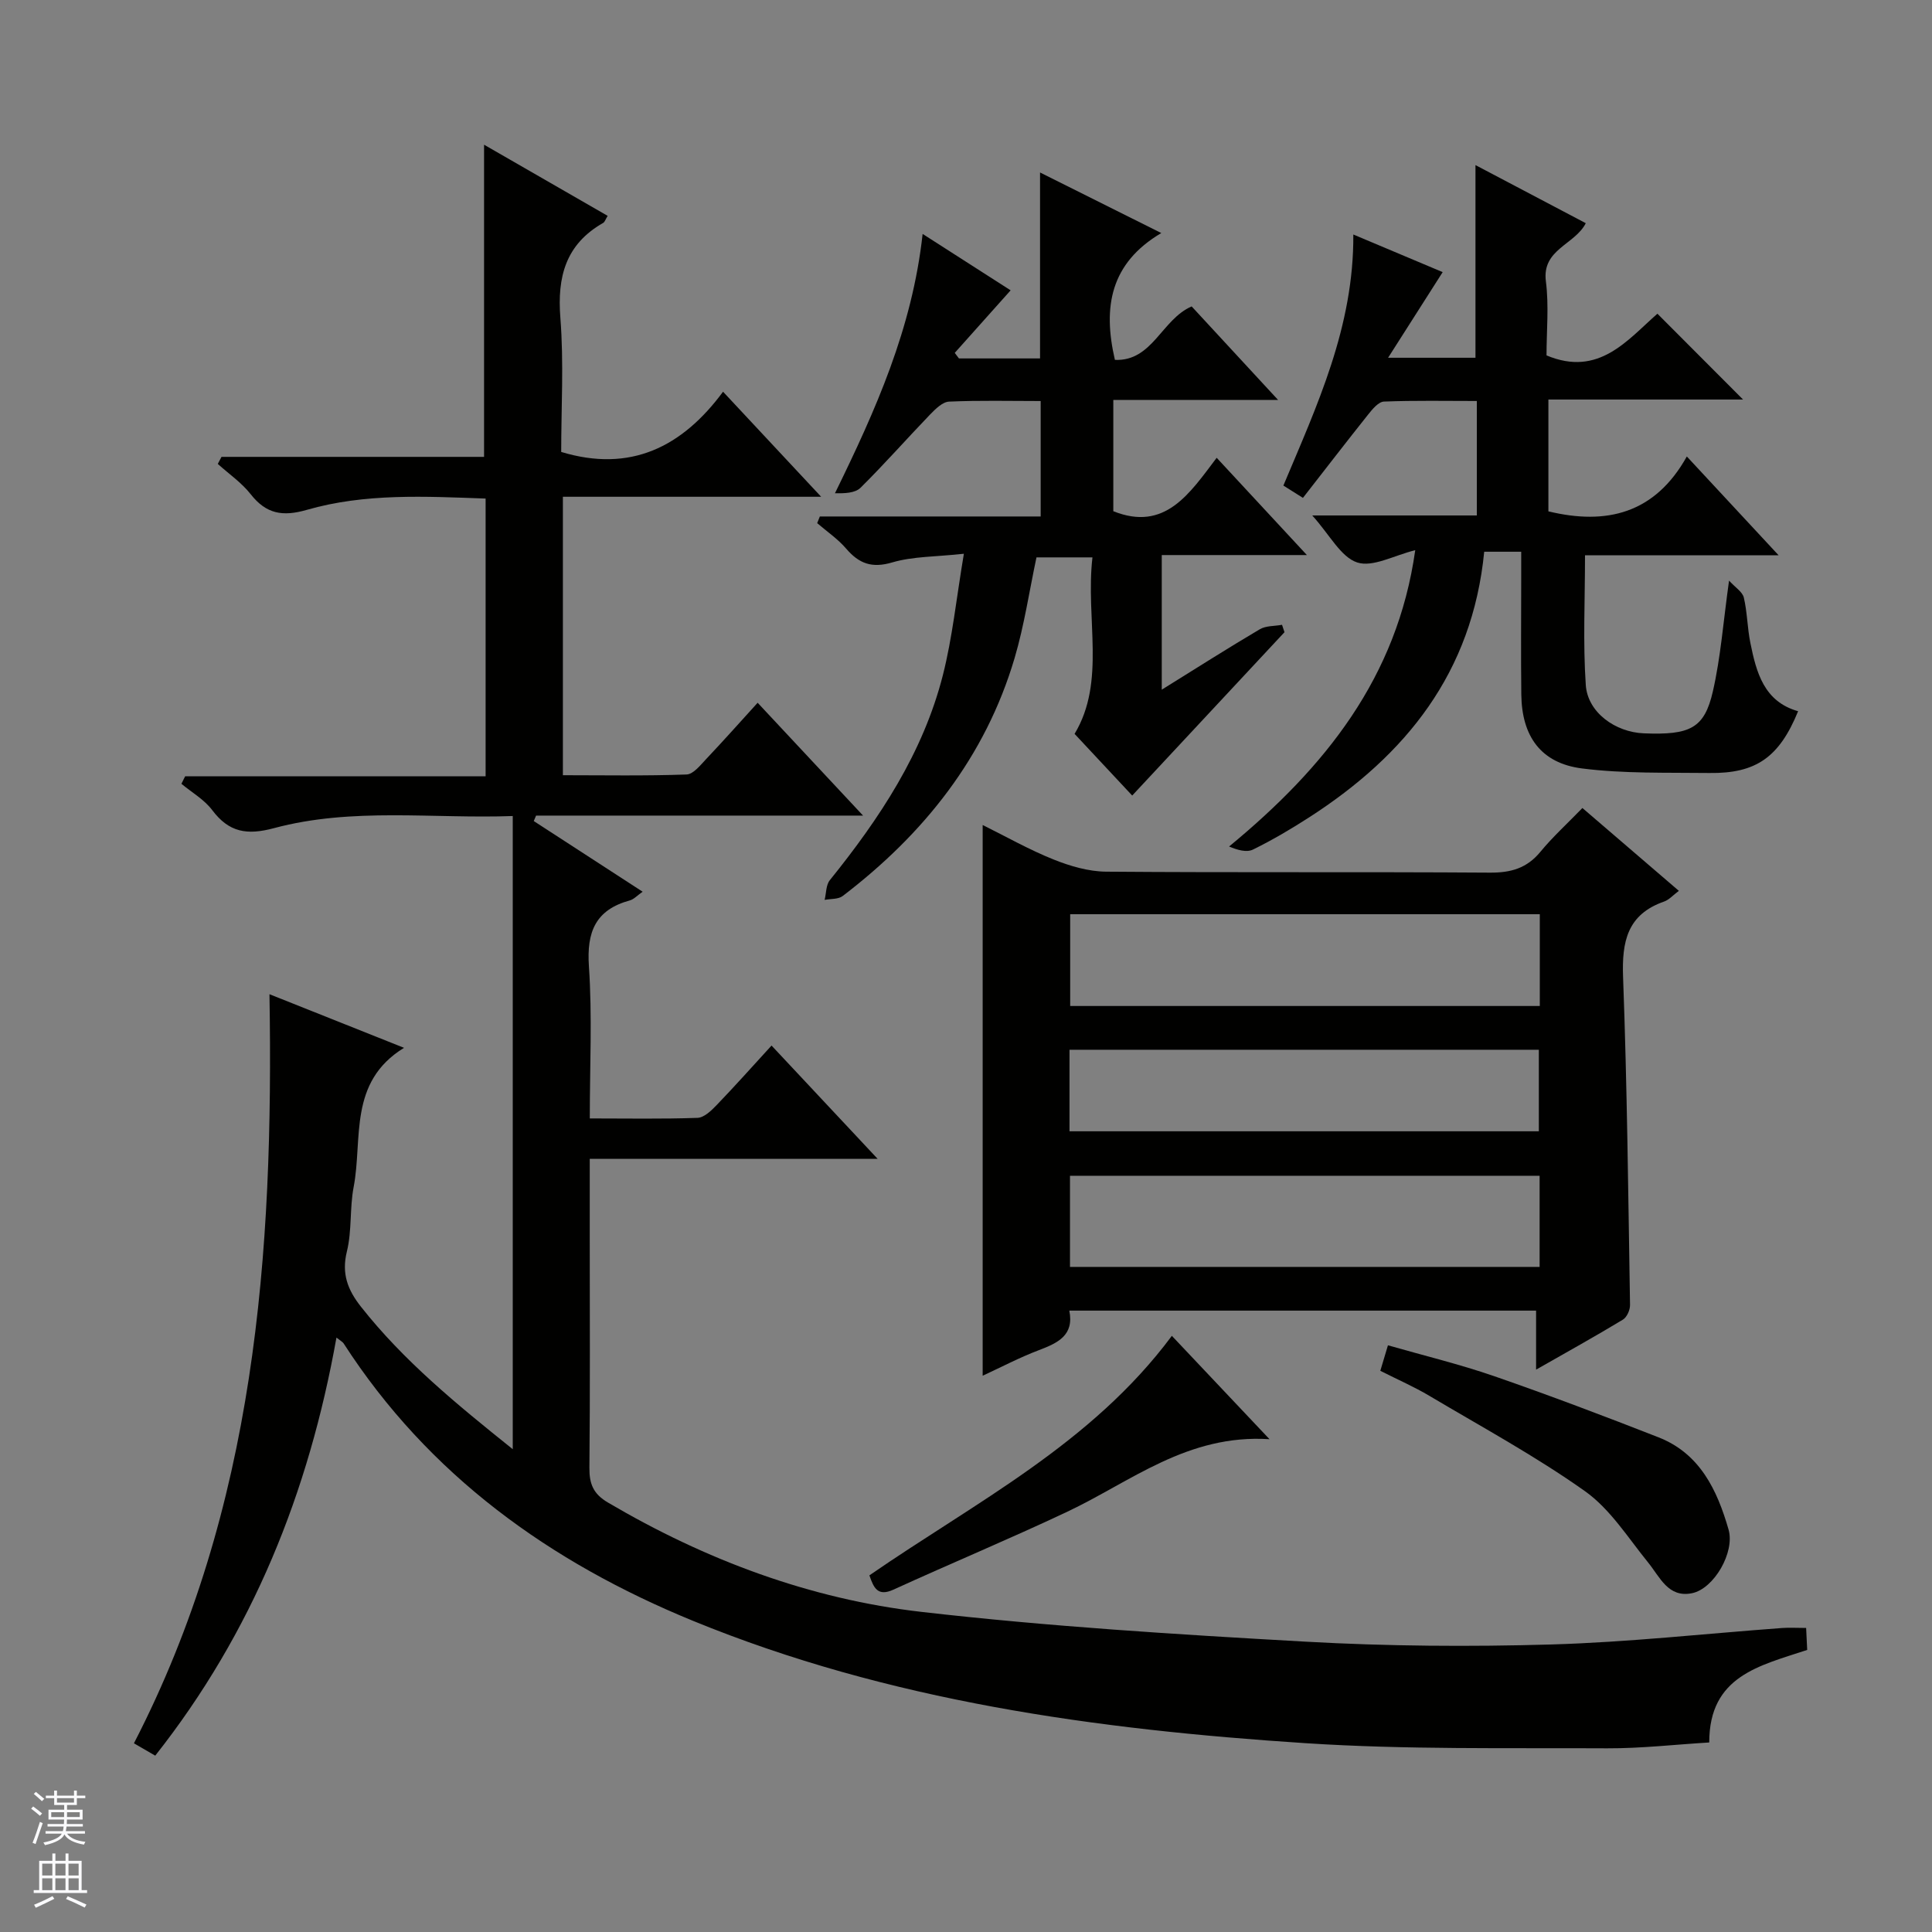
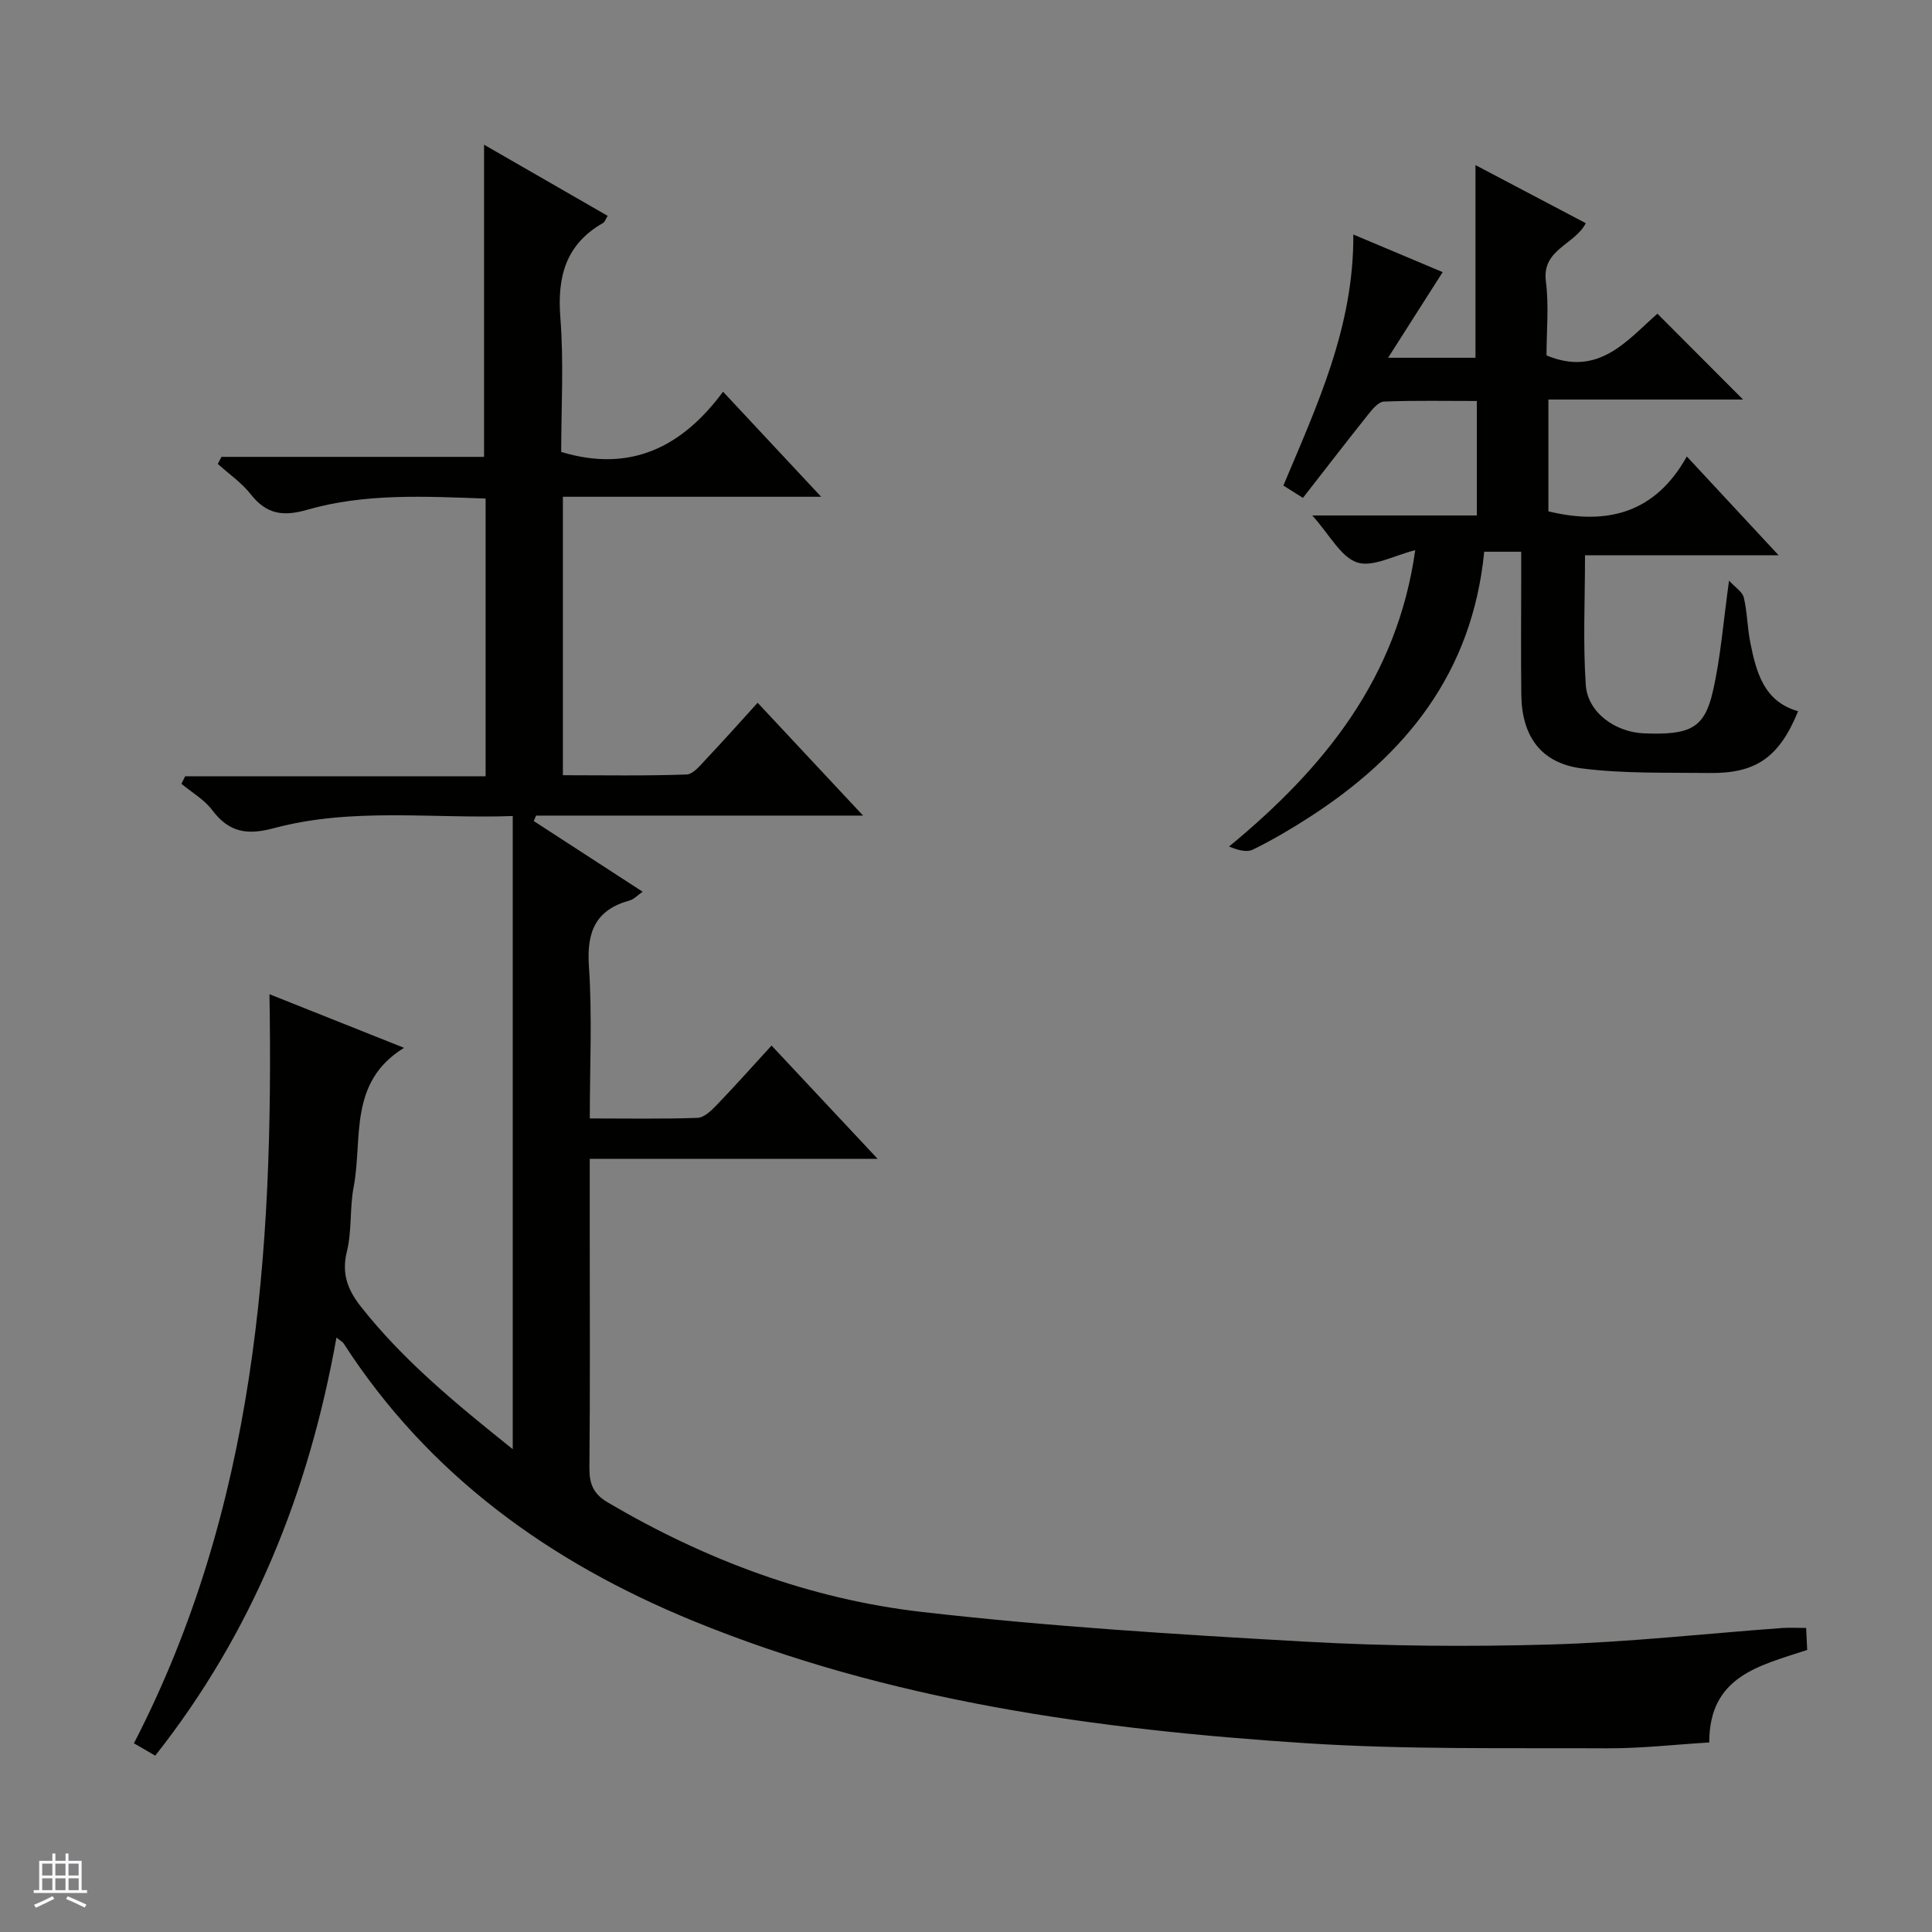
<svg xmlns="http://www.w3.org/2000/svg" enable-background="new 0 0 400 400" viewBox="0 0 400 400">
  <rect x="0" y="0" width="400" height="400" fill="#808080" stroke="none" />
  <g fill="#010100">
    <path d="m69.66 276.93c-5.74 32.1-17.37 61.03-37.52 86.56-1.46-.85-2.7-1.56-4.41-2.56 25.13-48.71 28.96-101.15 28.06-155.09 9.5 3.78 18.49 7.37 27.86 11.1-11.61 7.13-8.53 18.87-10.43 28.81-.84 4.38-.34 9.05-1.4 13.35-1.14 4.62.17 7.96 2.91 11.44 8.84 11.21 19.74 20.14 31.43 29.5 0-43.97 0-87.16 0-131.09-16.51.6-33.18-1.85-49.44 2.51-5.59 1.5-9.31.88-12.78-3.73-1.64-2.18-4.22-3.66-6.38-5.45.26-.52.51-1.03.77-1.55h62.21c0-19.51 0-38.26 0-57.51-12.48-.44-24.95-1.14-37.05 2.35-4.97 1.43-8.38.84-11.58-3.24-1.89-2.4-4.52-4.21-6.82-6.28.26-.49.51-.98.77-1.46h54.36c0-21.82 0-42.92 0-64.63 8.45 4.86 16.93 9.74 25.59 14.73-.45.72-.59 1.26-.93 1.46-7.76 4.42-9.54 11.14-8.86 19.68.73 9.26.17 18.63.17 27.74 14.34 4.34 25.04-1.01 33.51-12.47 6.96 7.45 13.26 14.2 20.31 21.75-18.39 0-35.76 0-53.47 0v57.65c8.46 0 17.04.16 25.6-.15 1.44-.05 2.93-2.01 4.17-3.31 3.53-3.73 6.94-7.57 10.55-11.54 7.59 8.12 14.35 15.36 21.83 23.36-23.28 0-45.49 0-67.7 0-.16.38-.32.75-.48 1.13 7.39 4.8 14.78 9.59 22.54 14.63-1.12.78-1.81 1.57-2.65 1.8-7.12 1.95-8.96 6.52-8.47 13.67.7 10.25.18 20.58.18 31.47 7.73 0 15.02.14 22.3-.12 1.37-.05 2.88-1.51 3.98-2.66 3.8-3.95 7.44-8.04 11.35-12.31 7.59 8.1 14.37 15.34 21.97 23.46-20.43 0-39.77 0-59.61 0v15.97c0 16 .09 32-.07 48-.03 3.34.82 5.41 3.83 7.18 20.17 11.87 41.83 20 64.97 22.65 26.39 3.03 52.96 4.67 79.49 6.16 16.93.95 33.96 1.07 50.91.58 15.93-.47 31.82-2.24 47.73-3.41 1.48-.11 2.98-.01 4.98-.01.07 1.52.15 3.07.22 4.55-9.84 3.27-20.29 5.36-20.28 19.16-7.01.42-14.08 1.24-21.13 1.21-20.81-.11-41.67.29-62.41-1.06-43.35-2.83-86.27-8.7-126.88-25.34-29.58-12.12-54.71-30.13-72.33-57.45-.22-.31-.55-.46-1.47-1.19z" />
-     <path d="m327.62 167.29c6.95 5.97 13.35 11.47 19.97 17.15-1.2.89-2.02 1.85-3.04 2.21-7.64 2.66-8.78 8.28-8.51 15.64.84 22.61 1.07 45.25 1.44 67.88.02 1.04-.65 2.55-1.48 3.05-5.66 3.42-11.44 6.63-17.97 10.35 0-4.48 0-8.18 0-12.22-32.45 0-64.33 0-96.64 0 1.04 5.12-2.38 6.7-6.31 8.19-3.99 1.51-7.79 3.52-11.63 5.29 0-38.05 0-75.75 0-114.02 4.89 2.42 9.63 5.12 14.66 7.13 3.44 1.38 7.26 2.5 10.91 2.53 26.49.21 52.97.02 79.46.2 4.33.03 7.65-.91 10.45-4.32 2.52-3.06 5.5-5.77 8.69-9.06zm-8.82 21.99c-32.69 0-64.9 0-97.23 0v19h97.23c0-6.41 0-12.52 0-19zm-.04 54.15c-32.7 0-65.02 0-97.23 0v18.87h97.23c0-6.38 0-12.48 0-18.87zm-97.33-9.21h97.17c0-5.94 0-11.5 0-16.88-32.61 0-64.82 0-97.17 0z" />
    <path d="m307.29 114.23c-2.46 25.09-16.25 42.1-36.19 54.96-3.77 2.43-7.66 4.73-11.68 6.7-1.32.65-3.23.1-4.95-.63 19.83-16.35 34.82-34.94 38.54-61.35-4.4 1.08-8.8 3.6-12.02 2.54-3.38-1.11-5.63-5.65-9.3-9.73h34.07c0-8.12 0-15.56 0-23.7-6.39 0-12.82-.13-19.23.12-1.13.05-2.39 1.57-3.26 2.67-4.46 5.59-8.82 11.26-13.51 17.27-1.35-.85-2.54-1.6-4.05-2.55 6.95-16.56 14.61-32.85 14.48-51.98 6.43 2.71 12.48 5.25 18.5 7.79-3.63 5.7-7.15 11.22-11.3 17.73h18.09c0-13.1 0-26.31 0-39.89 7.44 3.92 15.03 7.91 22.84 12.03-2.28 4.48-9.12 5.38-8.26 12.04.65 5.07.13 10.3.13 15.33 10.83 4.55 16.77-3.22 22.96-8.63 6.12 6.13 11.96 11.99 17.73 17.77-12.85 0-26.38 0-40.3 0v23.15c12.01 2.9 22.04.49 28.66-11.36 6.48 6.98 12.32 13.25 19 20.45-14.25 0-27.27 0-40.08 0 0 9.34-.44 18.14.16 26.87.39 5.68 6.11 9.76 12.02 10 9.58.38 12.53-1.02 14.29-8.68 1.62-7.06 2.15-14.37 3.35-22.94 1.28 1.41 2.77 2.32 3.06 3.51.72 3.05.72 6.27 1.35 9.36 1.24 6.15 2.82 12.18 9.89 14.17-3.9 9.54-8.71 12.92-18.37 12.79-8.8-.11-17.68.16-26.36-.94-8.52-1.08-12.48-6.65-12.58-15.31-.1-8.16-.02-16.33-.02-24.5 0-1.62 0-3.24 0-5.06-2.81 0-5.07 0-7.66 0z" />
-     <path d="m191.02 48.43c6.76 4.33 12.62 8.09 18.22 11.68-3.91 4.38-7.74 8.66-11.57 12.95.29.38.58.77.87 1.15h16.79c0-12.74 0-25.29 0-38.5 8.02 4.01 15.97 7.98 25.1 12.54-10.53 6.23-12.15 15.27-9.6 26.26 7.79.33 9.67-8.38 15.89-11.07 5.64 6.1 11.44 12.38 17.9 19.37-11.91 0-22.81 0-34.12 0v23.03c10.71 4.29 15.8-3.67 21.4-11.06 6.35 6.85 12.15 13.1 18.68 20.14-10.61 0-20.17 0-30.05 0v27.87c7.1-4.41 13.63-8.57 20.3-12.51 1.27-.75 3.05-.63 4.6-.92.17.51.34 1.02.51 1.53-10.5 11.26-21 22.53-31.53 33.82-3.69-3.95-7.62-8.15-11.93-12.77 6.54-10.86 2.23-23.75 3.7-36.54-4.19 0-7.91 0-11.59 0-1.48 6.96-2.52 14.03-4.52 20.82-6.07 20.54-18.79 36.45-35.6 49.29-.92.7-2.48.56-3.74.8.34-1.37.27-3.07 1.07-4.07 10.31-12.79 19.31-26.35 23.41-42.45 1.98-7.79 2.79-15.88 4.35-25.14-5.86.64-10.54.53-14.82 1.79-4.23 1.25-6.88.26-9.56-2.86-1.71-2-3.98-3.53-5.99-5.27.18-.46.37-.92.55-1.38h45.72c0-8.31 0-15.84 0-23.9-6.41 0-12.7-.16-18.97.12-1.34.06-2.8 1.51-3.89 2.63-4.85 5.04-9.47 10.29-14.44 15.21-1.13 1.11-3.3 1.17-5.29 1.13 8.41-17.18 16-34.09 18.15-53.69z" />
-     <path d="m285.78 283.81c.57-1.9.98-3.29 1.58-5.28 7.5 2.15 14.88 3.93 22.02 6.4 11.42 3.96 22.73 8.24 33.99 12.65 8.6 3.37 12.16 10.94 14.51 19.1 1.35 4.7-3.02 12.26-7.58 13.18-4.93.99-6.61-3.33-9.09-6.38-4.14-5.1-7.82-11.02-13.02-14.72-10.26-7.28-21.4-13.32-32.24-19.76-3.14-1.87-6.5-3.33-10.17-5.19z" />
-     <path d="m180 326.16c21.97-15.17 45.95-27.18 62.62-49.59 6.34 6.71 12.85 13.6 20.22 21.4-17.02-1.1-28.75 8.84-41.96 15.06-11.86 5.59-23.98 10.64-35.91 16.09-3.25 1.48-4.08-.36-4.97-2.96z" />
  </g>
-   <path d="m6.45 374.46.42-.45c.65.47 1.27.95 1.85 1.44l-.45.49c-.66-.56-1.26-1.06-1.83-1.48m.93 7.33-.63-.26c.55-1.36 1.05-2.8 1.52-4.33.19.1.38.19.59.27-.46 1.29-.95 2.73-1.48 4.32m-.38-10.38.44-.42c.43.34 1.01.82 1.74 1.44l-.49.49c-.53-.51-1.09-1.01-1.69-1.51m2.5.35h1.72v-1.04h.59v1.04h3.52v-1.04h.59v1.04h1.75v.53h-1.75v1.42h-2.03v.97h3.22v2.03h-3.24c0 .35-.01.66-.03.93h3.32v.53h-3.37c-.03.27-.08.58-.15.94h3.96v.53h-3.71c.67.92 1.93 1.48 3.79 1.68-.13.24-.23.44-.29.59-2.13-.38-3.48-1.08-4.04-2.12-.43.97-1.77 1.72-4.03 2.23-.09-.19-.2-.37-.33-.55 2.1-.42 3.37-1.03 3.81-1.83h-3.36v-.53h3.58c.08-.29.13-.61.16-.94h-3.33v-.53h3.39c.02-.27.04-.58.04-.93h-3.23v-2.03h3.25v-.97h-2.07v-1.42h-1.73zm1.12 3.44v1h2.65c.01-.3.02-.44.01-.4v-.25-.35zm1.19-2h3.52v-.91h-3.52zm4.71 2h-2.63v.59c0 .15-.01.28-.01.4h2.64z" fill="#fafafc" />
  <path d="m13.55 383.74h.63v1.52h2.72v6.07h1.13v.6h-11.05v-.6h1.13v-6.07h2.73v-1.52h.63v1.52h2.1v-1.52zm-2.68 8.83.38.56c-1.24.63-2.53 1.25-3.85 1.85-.1-.21-.21-.42-.34-.63 1.36-.55 2.63-1.15 3.81-1.78m-2.13-4.27h2.1v-2.45h-2.1zm0 3.04h2.1v-2.46h-2.1zm2.72-3.04h2.1v-2.45h-2.1zm0 3.04h2.1v-2.46h-2.1zm6.07 3.6c-1.41-.71-2.7-1.3-3.86-1.78l.35-.56c1.45.62 2.75 1.19 3.88 1.72zm-1.25-9.09h-2.1v2.45h2.1zm-2.09 5.49h2.1v-2.46h-2.1z" fill="#fafafc" />
</svg>